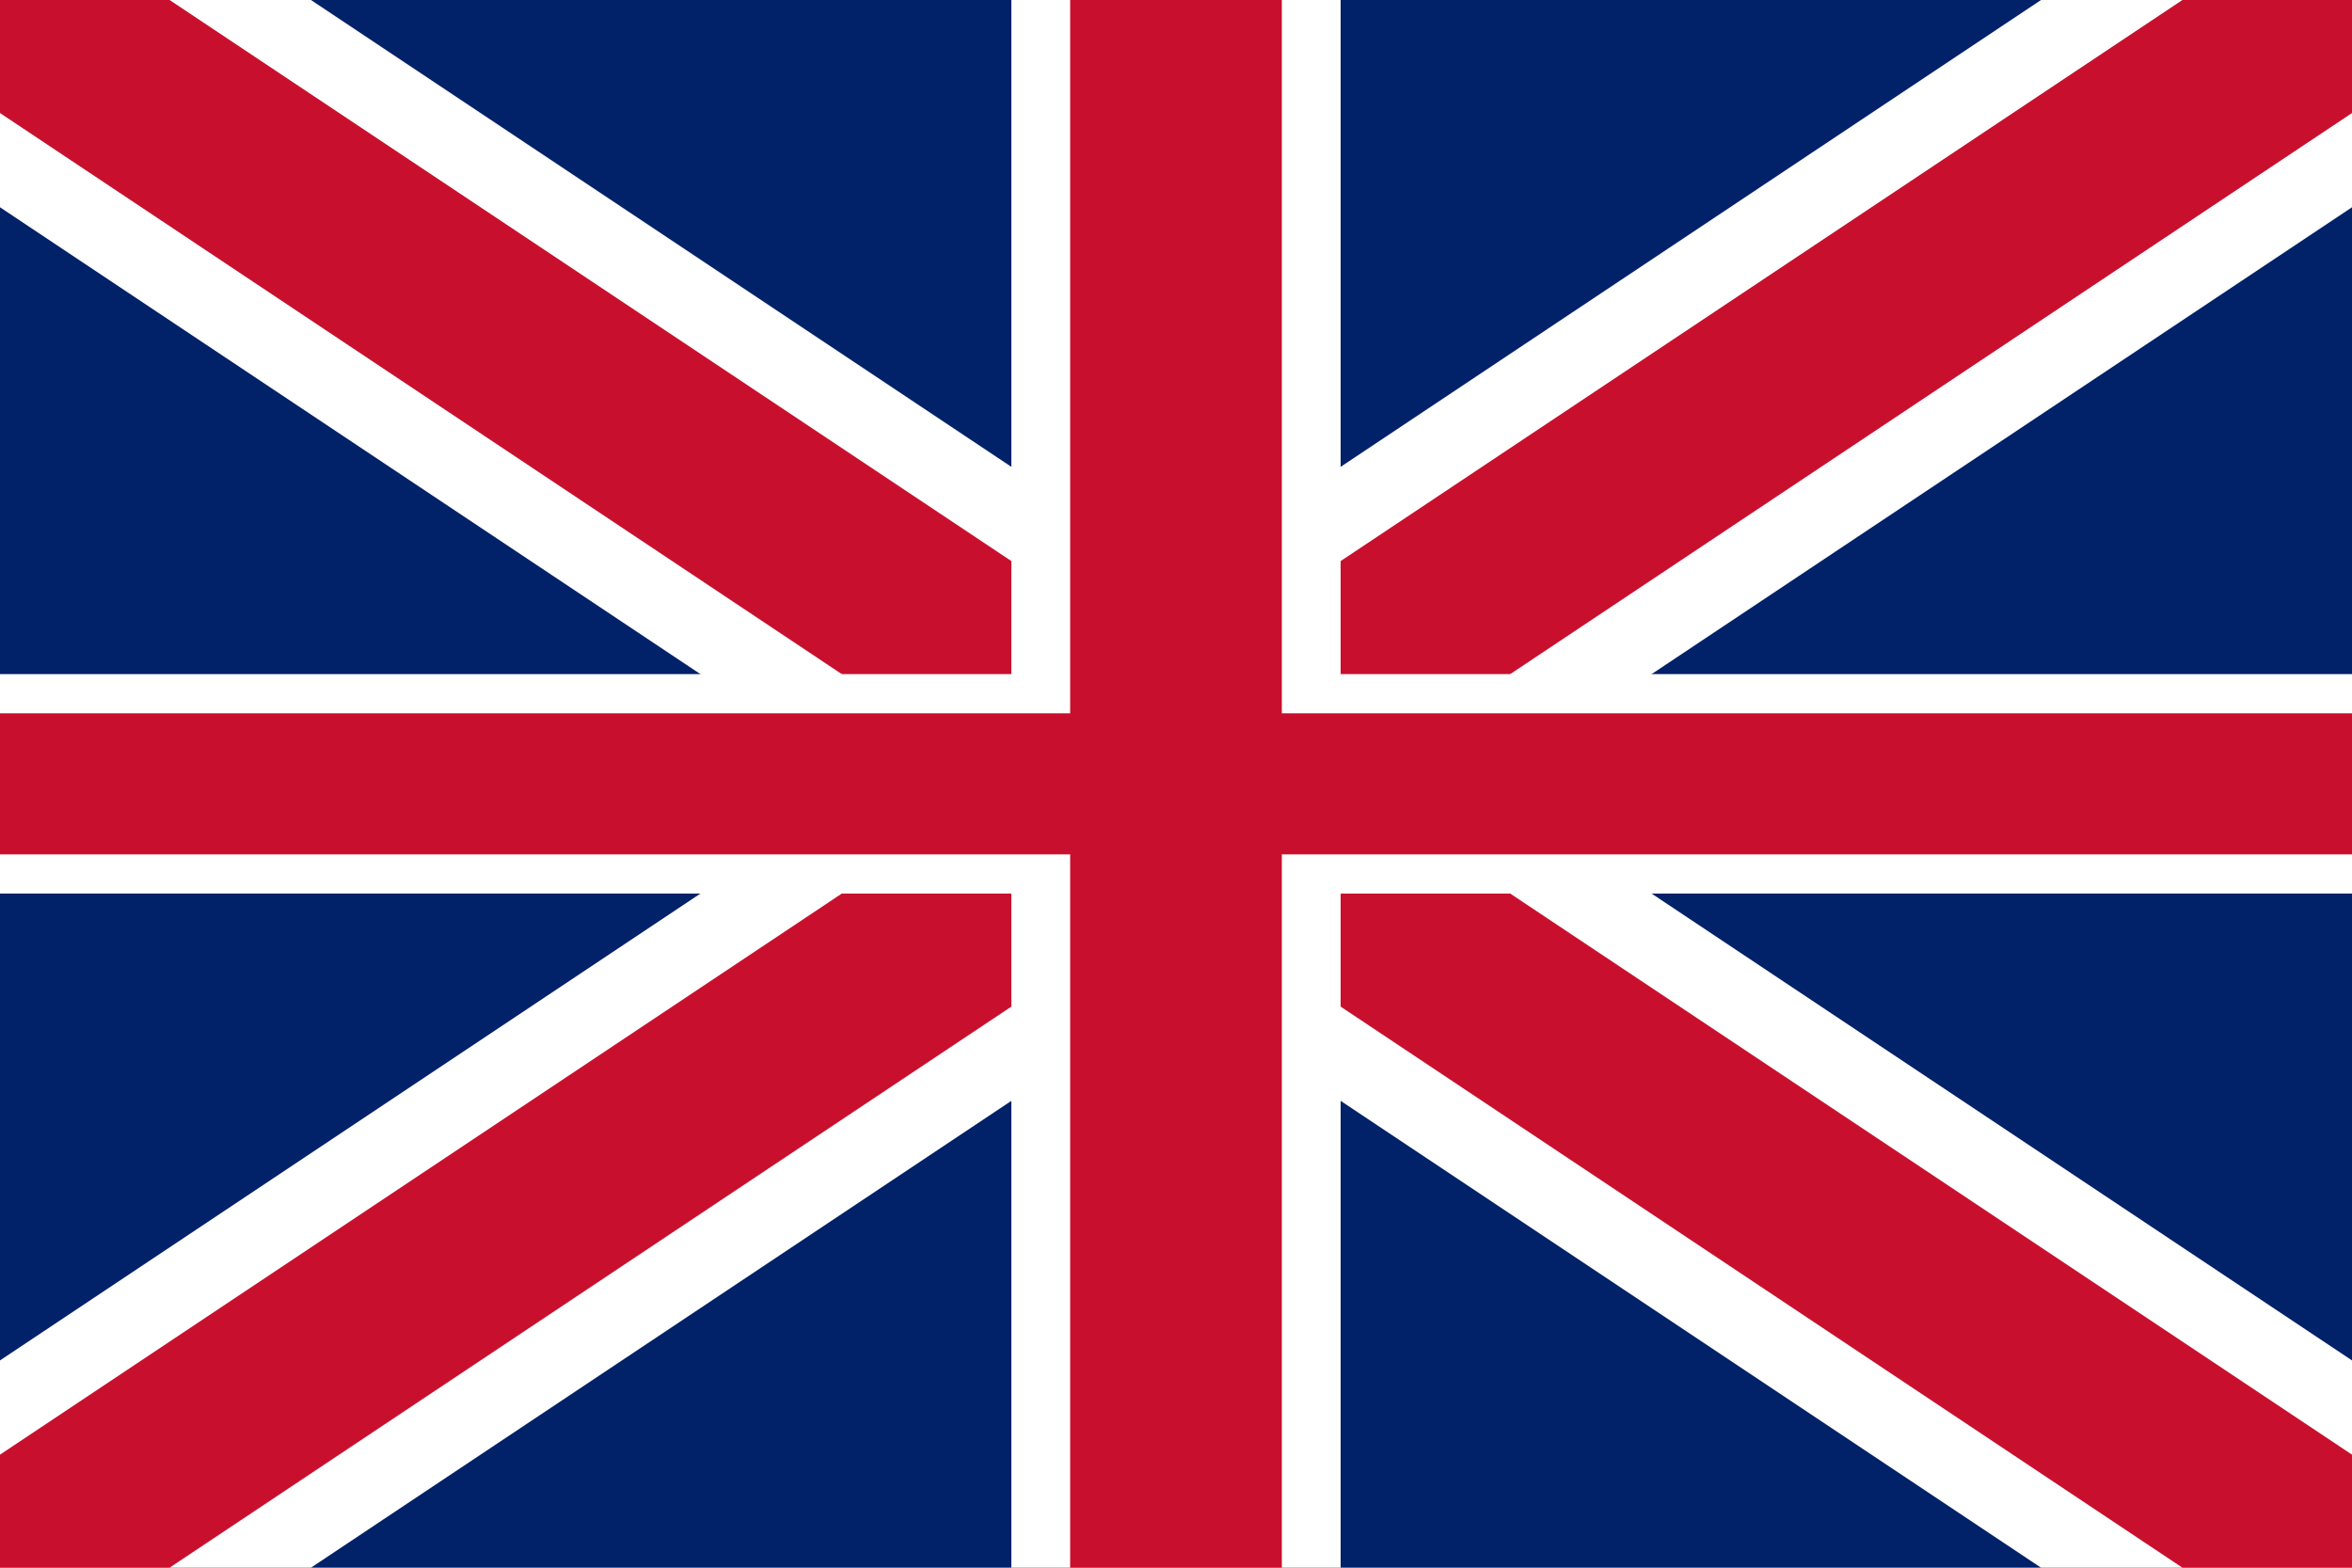
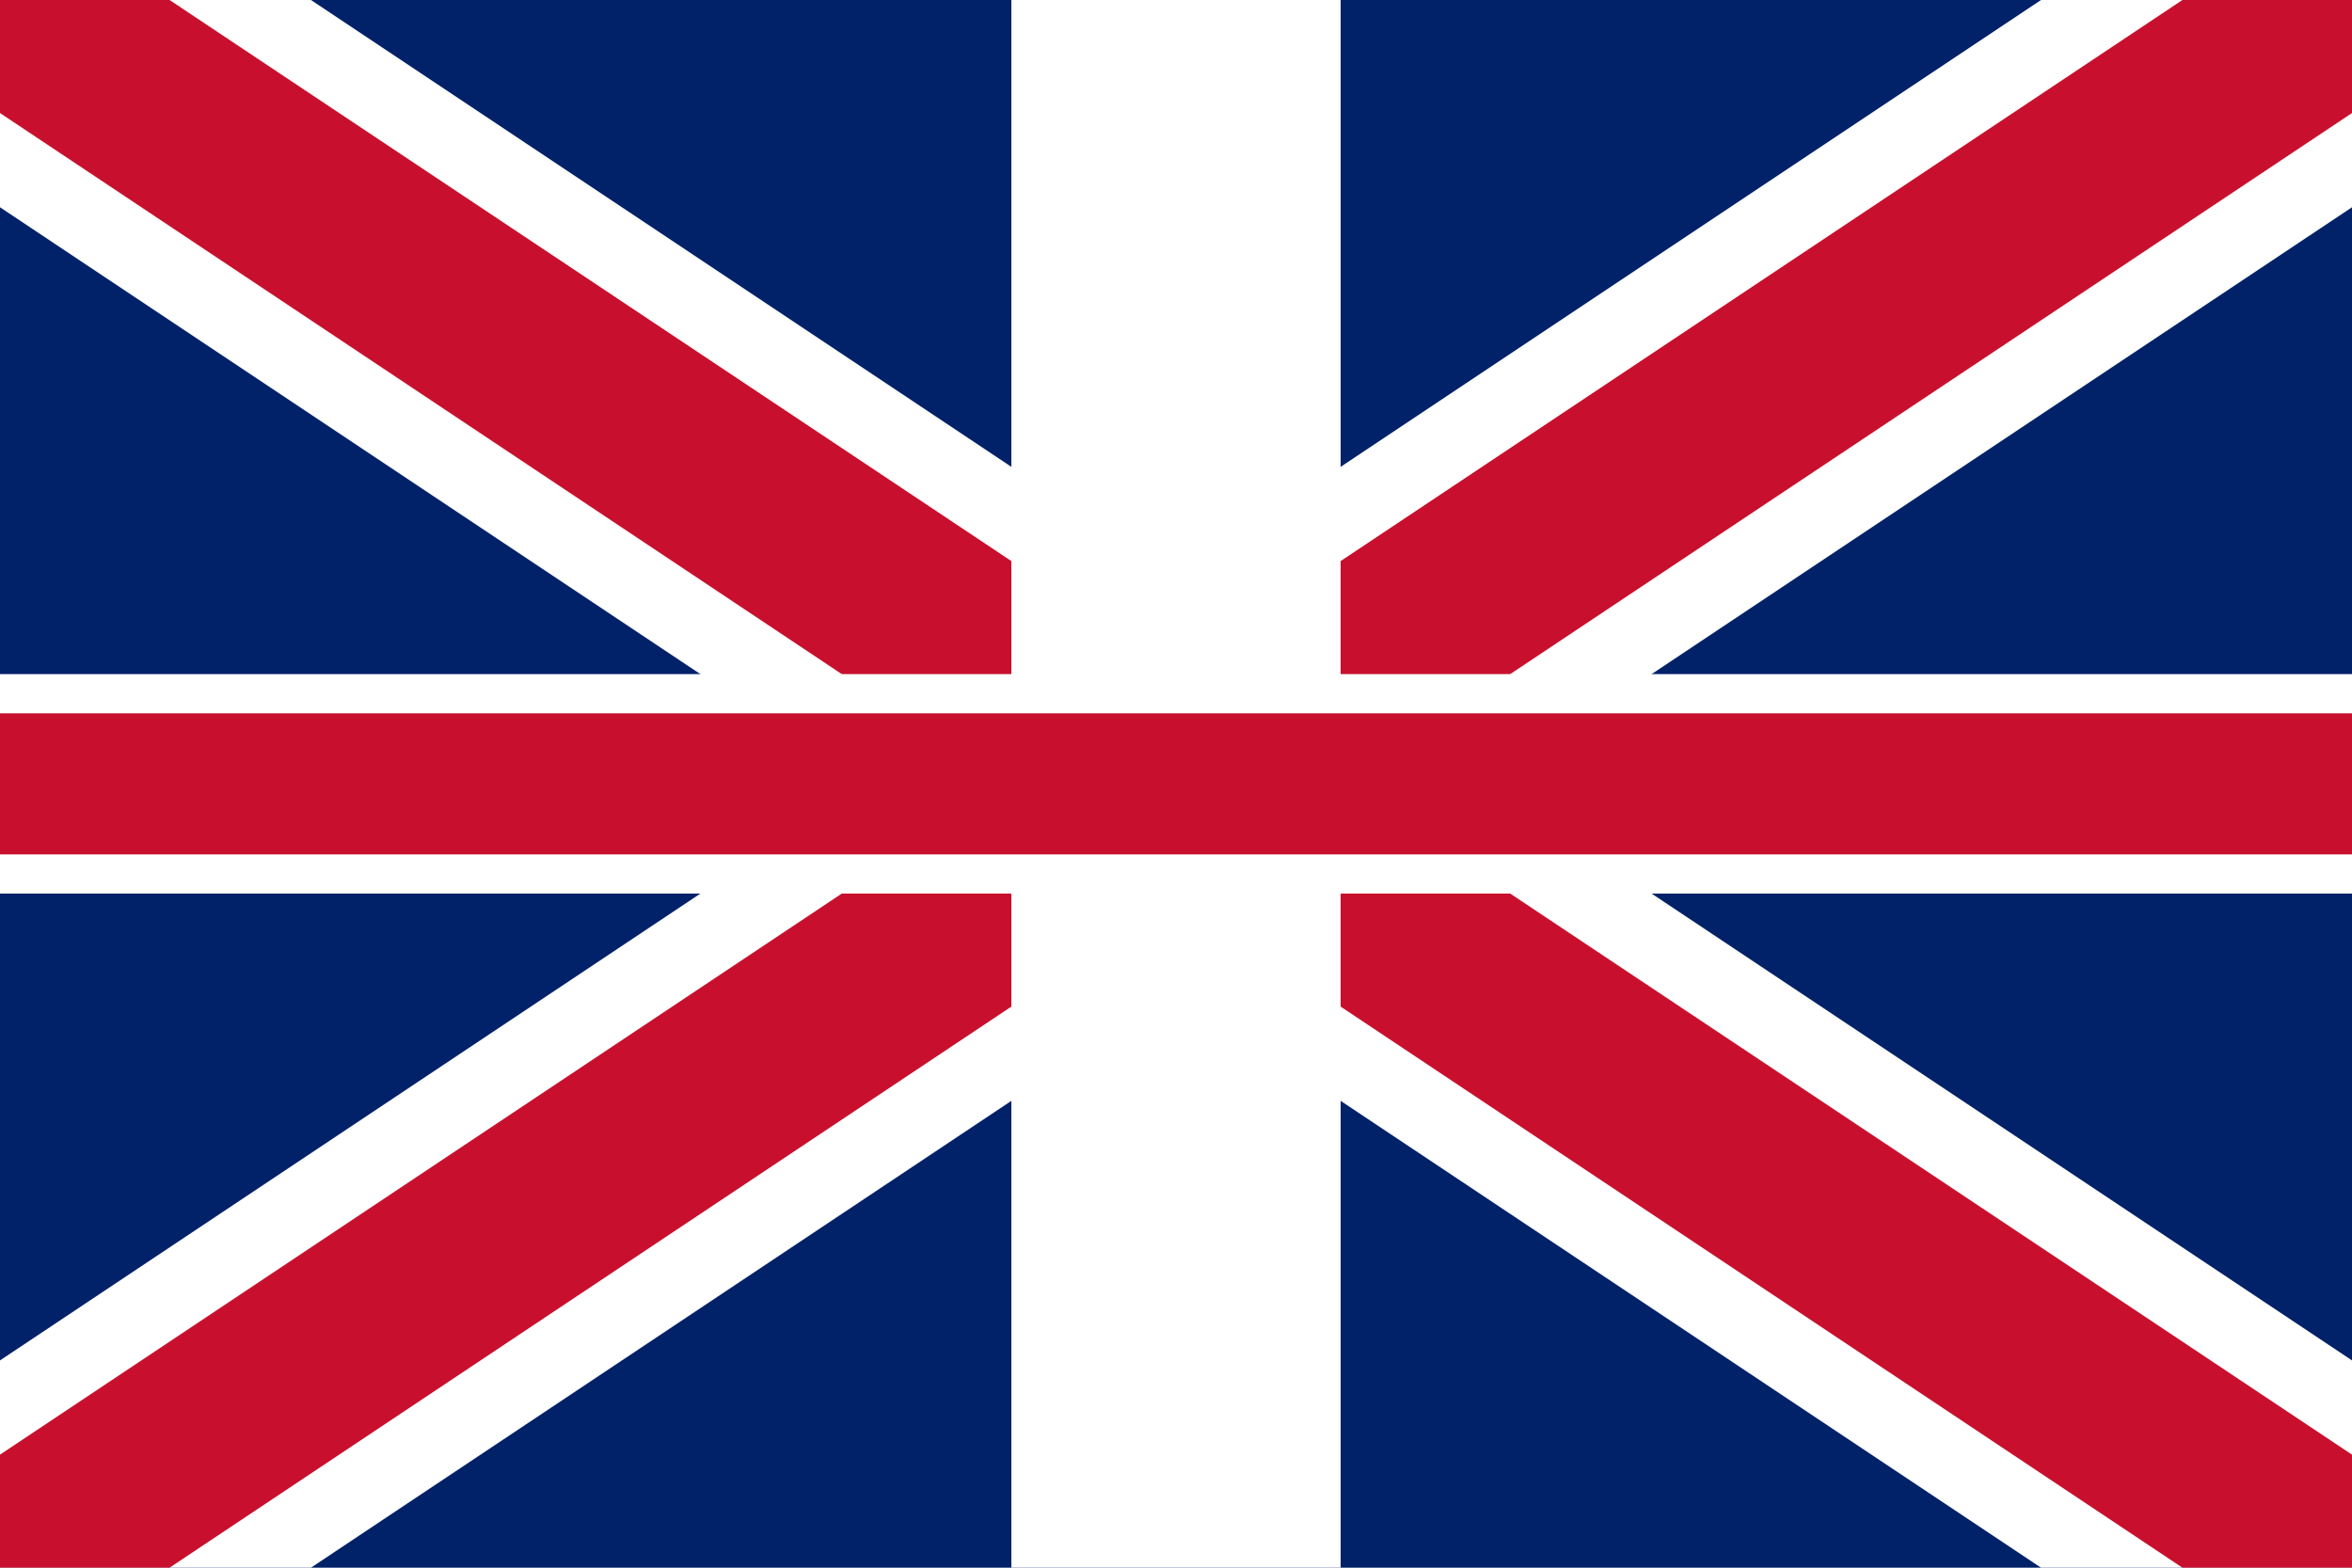
<svg xmlns="http://www.w3.org/2000/svg" viewBox="0 0 60 40">
  <rect width="60" height="40" fill="#012169" />
  <path d="M0 0 L60 40 M60 0 L0 40" stroke="#FFF" stroke-width="8.8" stroke-linecap="square" />
  <path d="M0 0 L60 40 M60 0 L0 40" stroke="#C8102E" stroke-width="4.8" stroke-linecap="square" />
  <rect x="25.8" y="0" width="8.4" height="40" fill="#FFF" />
  <rect x="0" y="17.2" width="60" height="5.6" fill="#FFF" />
-   <rect x="27.3" y="0" width="5.4" height="40" fill="#C8102E" />
  <rect x="0" y="18.2" width="60" height="3.6" fill="#C8102E" />
</svg>